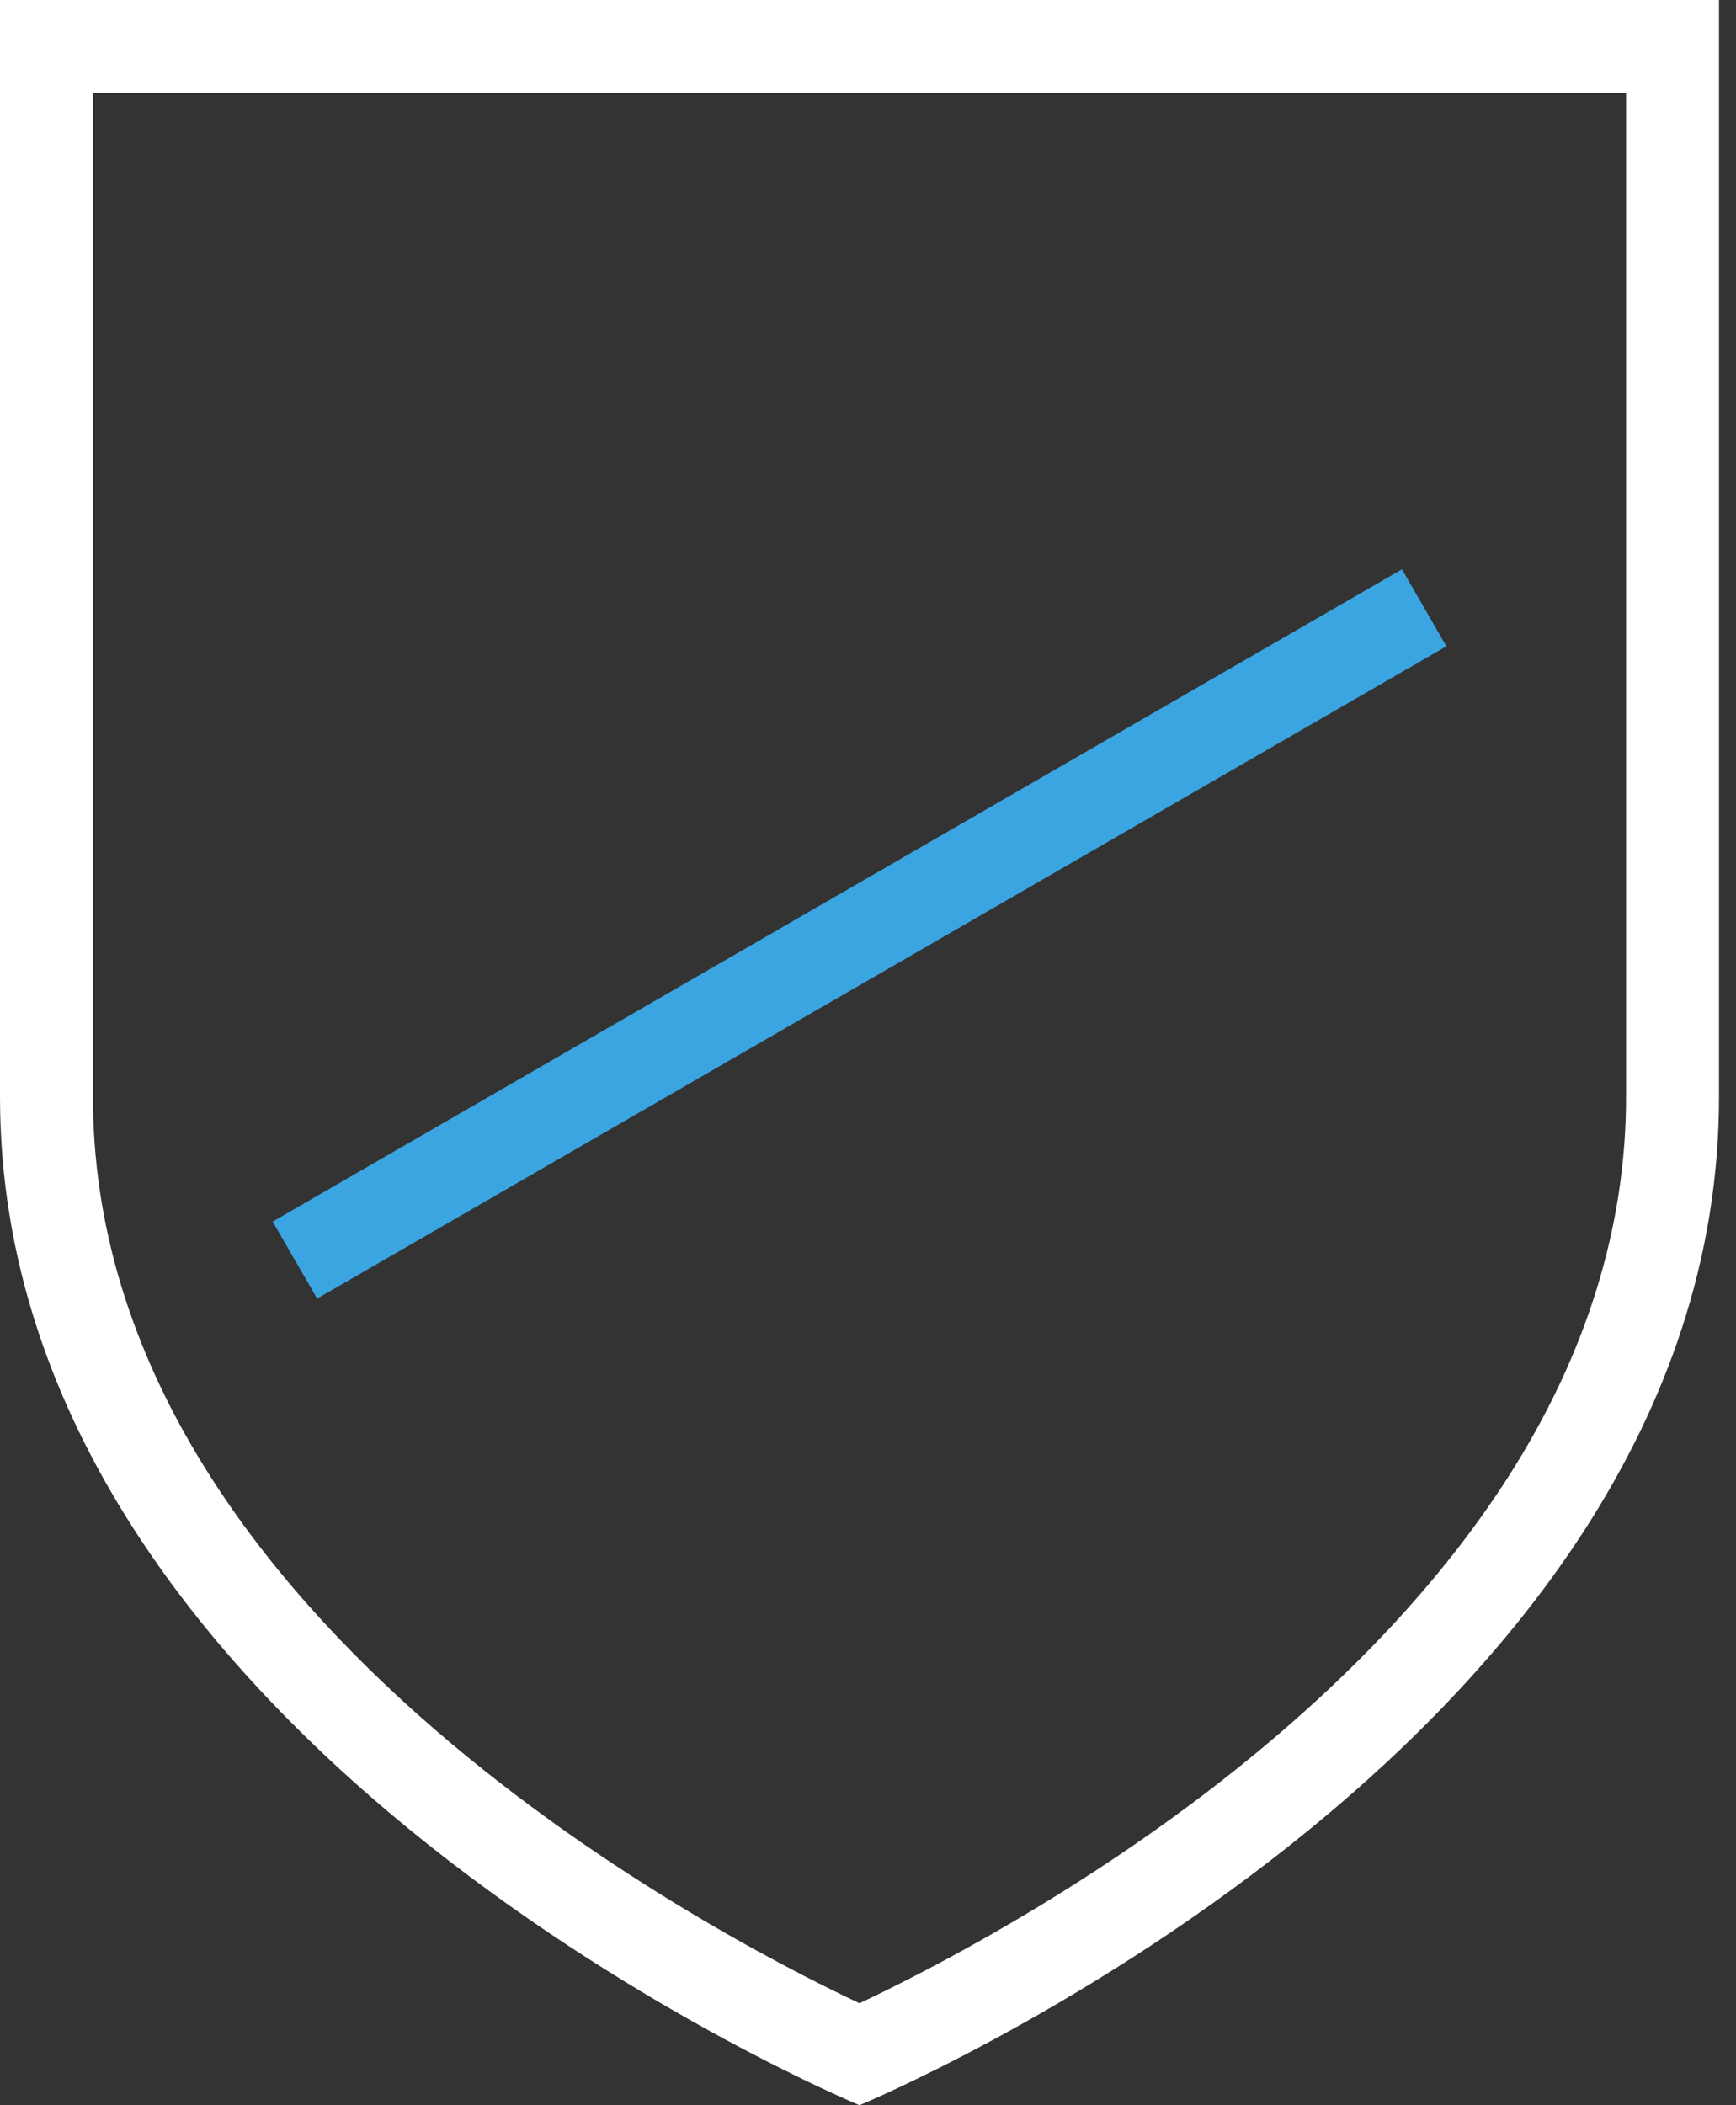
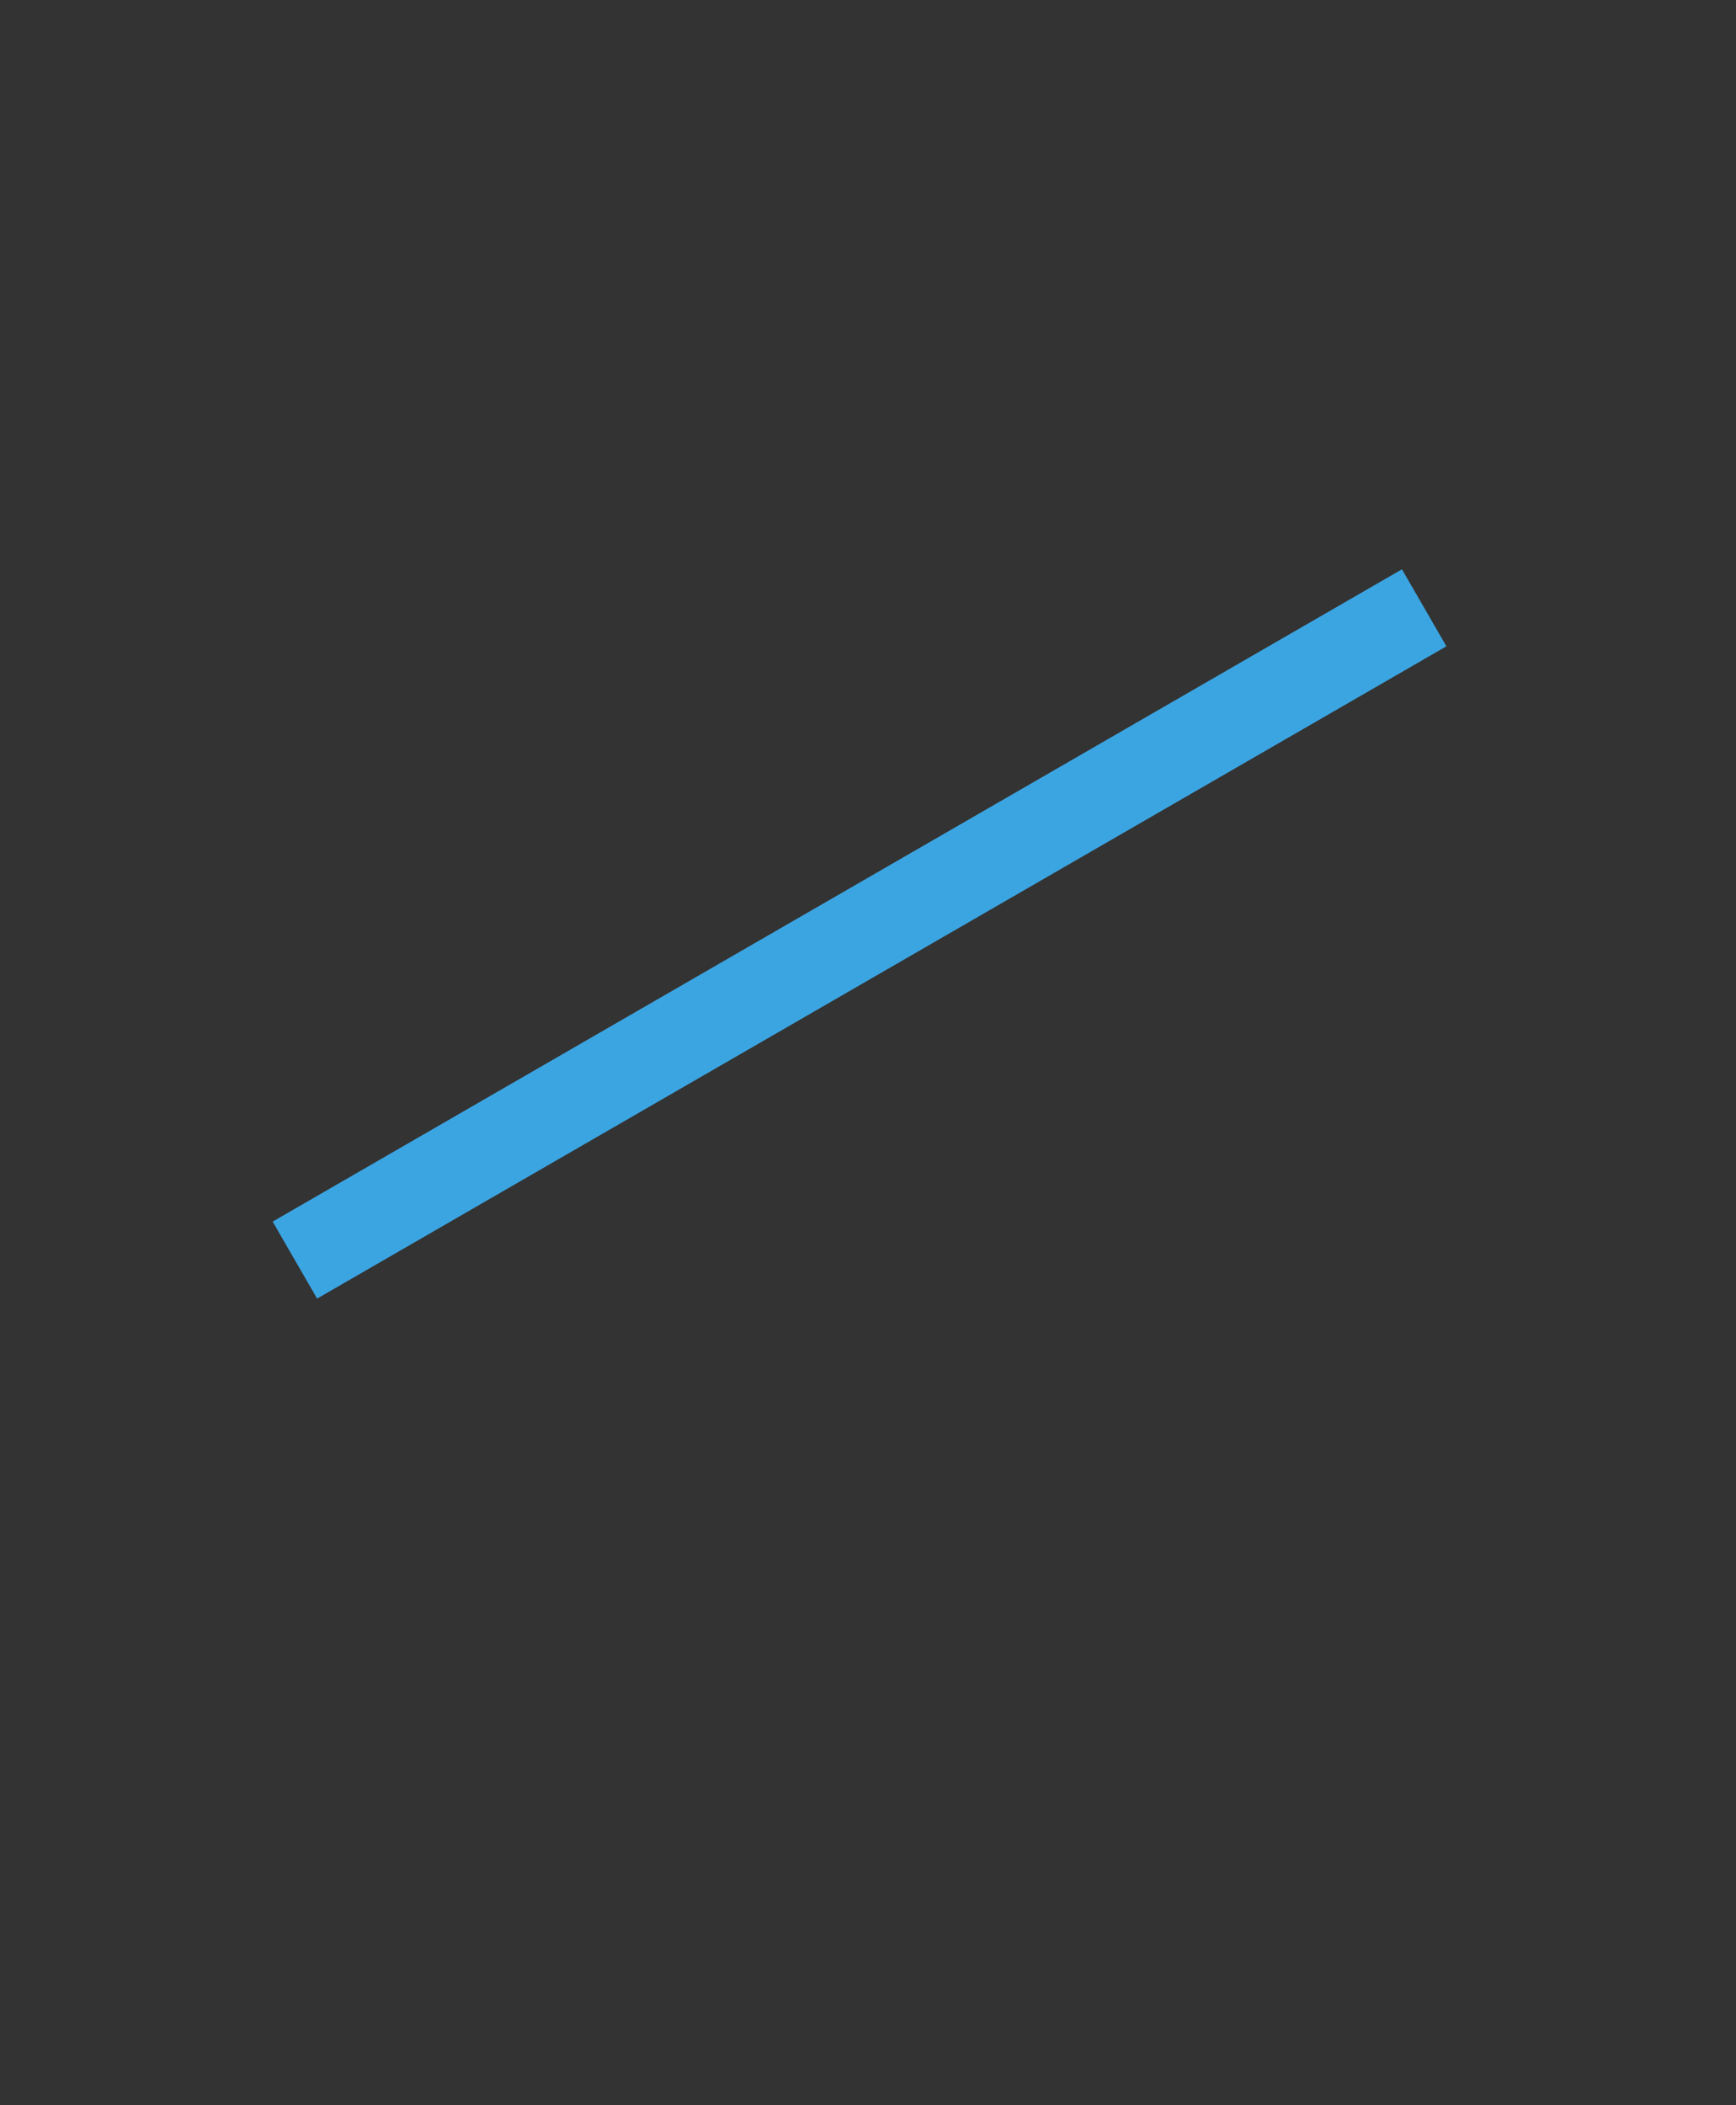
<svg xmlns="http://www.w3.org/2000/svg" width="33" height="40" viewBox="0 0 33 40" fill="none">
  <rect x="0" y="0" width="33" height="40" fill="#333333" stroke="none" />
-   <path d="M30.91 1.767V20.845C30.91 23.315 30.153 25.747 28.662 28.075C27.422 30.008 25.677 31.88 23.473 33.637C20.573 35.948 17.628 37.455 16.338 38.063C13.385 36.67 1.767 30.572 1.767 20.847V1.767H30.91ZM32.677 0H0V20.845C0 33.24 16.338 40 16.338 40C16.338 40 32.677 33.24 32.677 20.845V0Z" fill="white" />
  <path d="M27.495 12.28L26.65 10.817L5.183 23.211L6.028 24.674L27.495 12.28Z" fill="#3BA5E2" />
</svg>